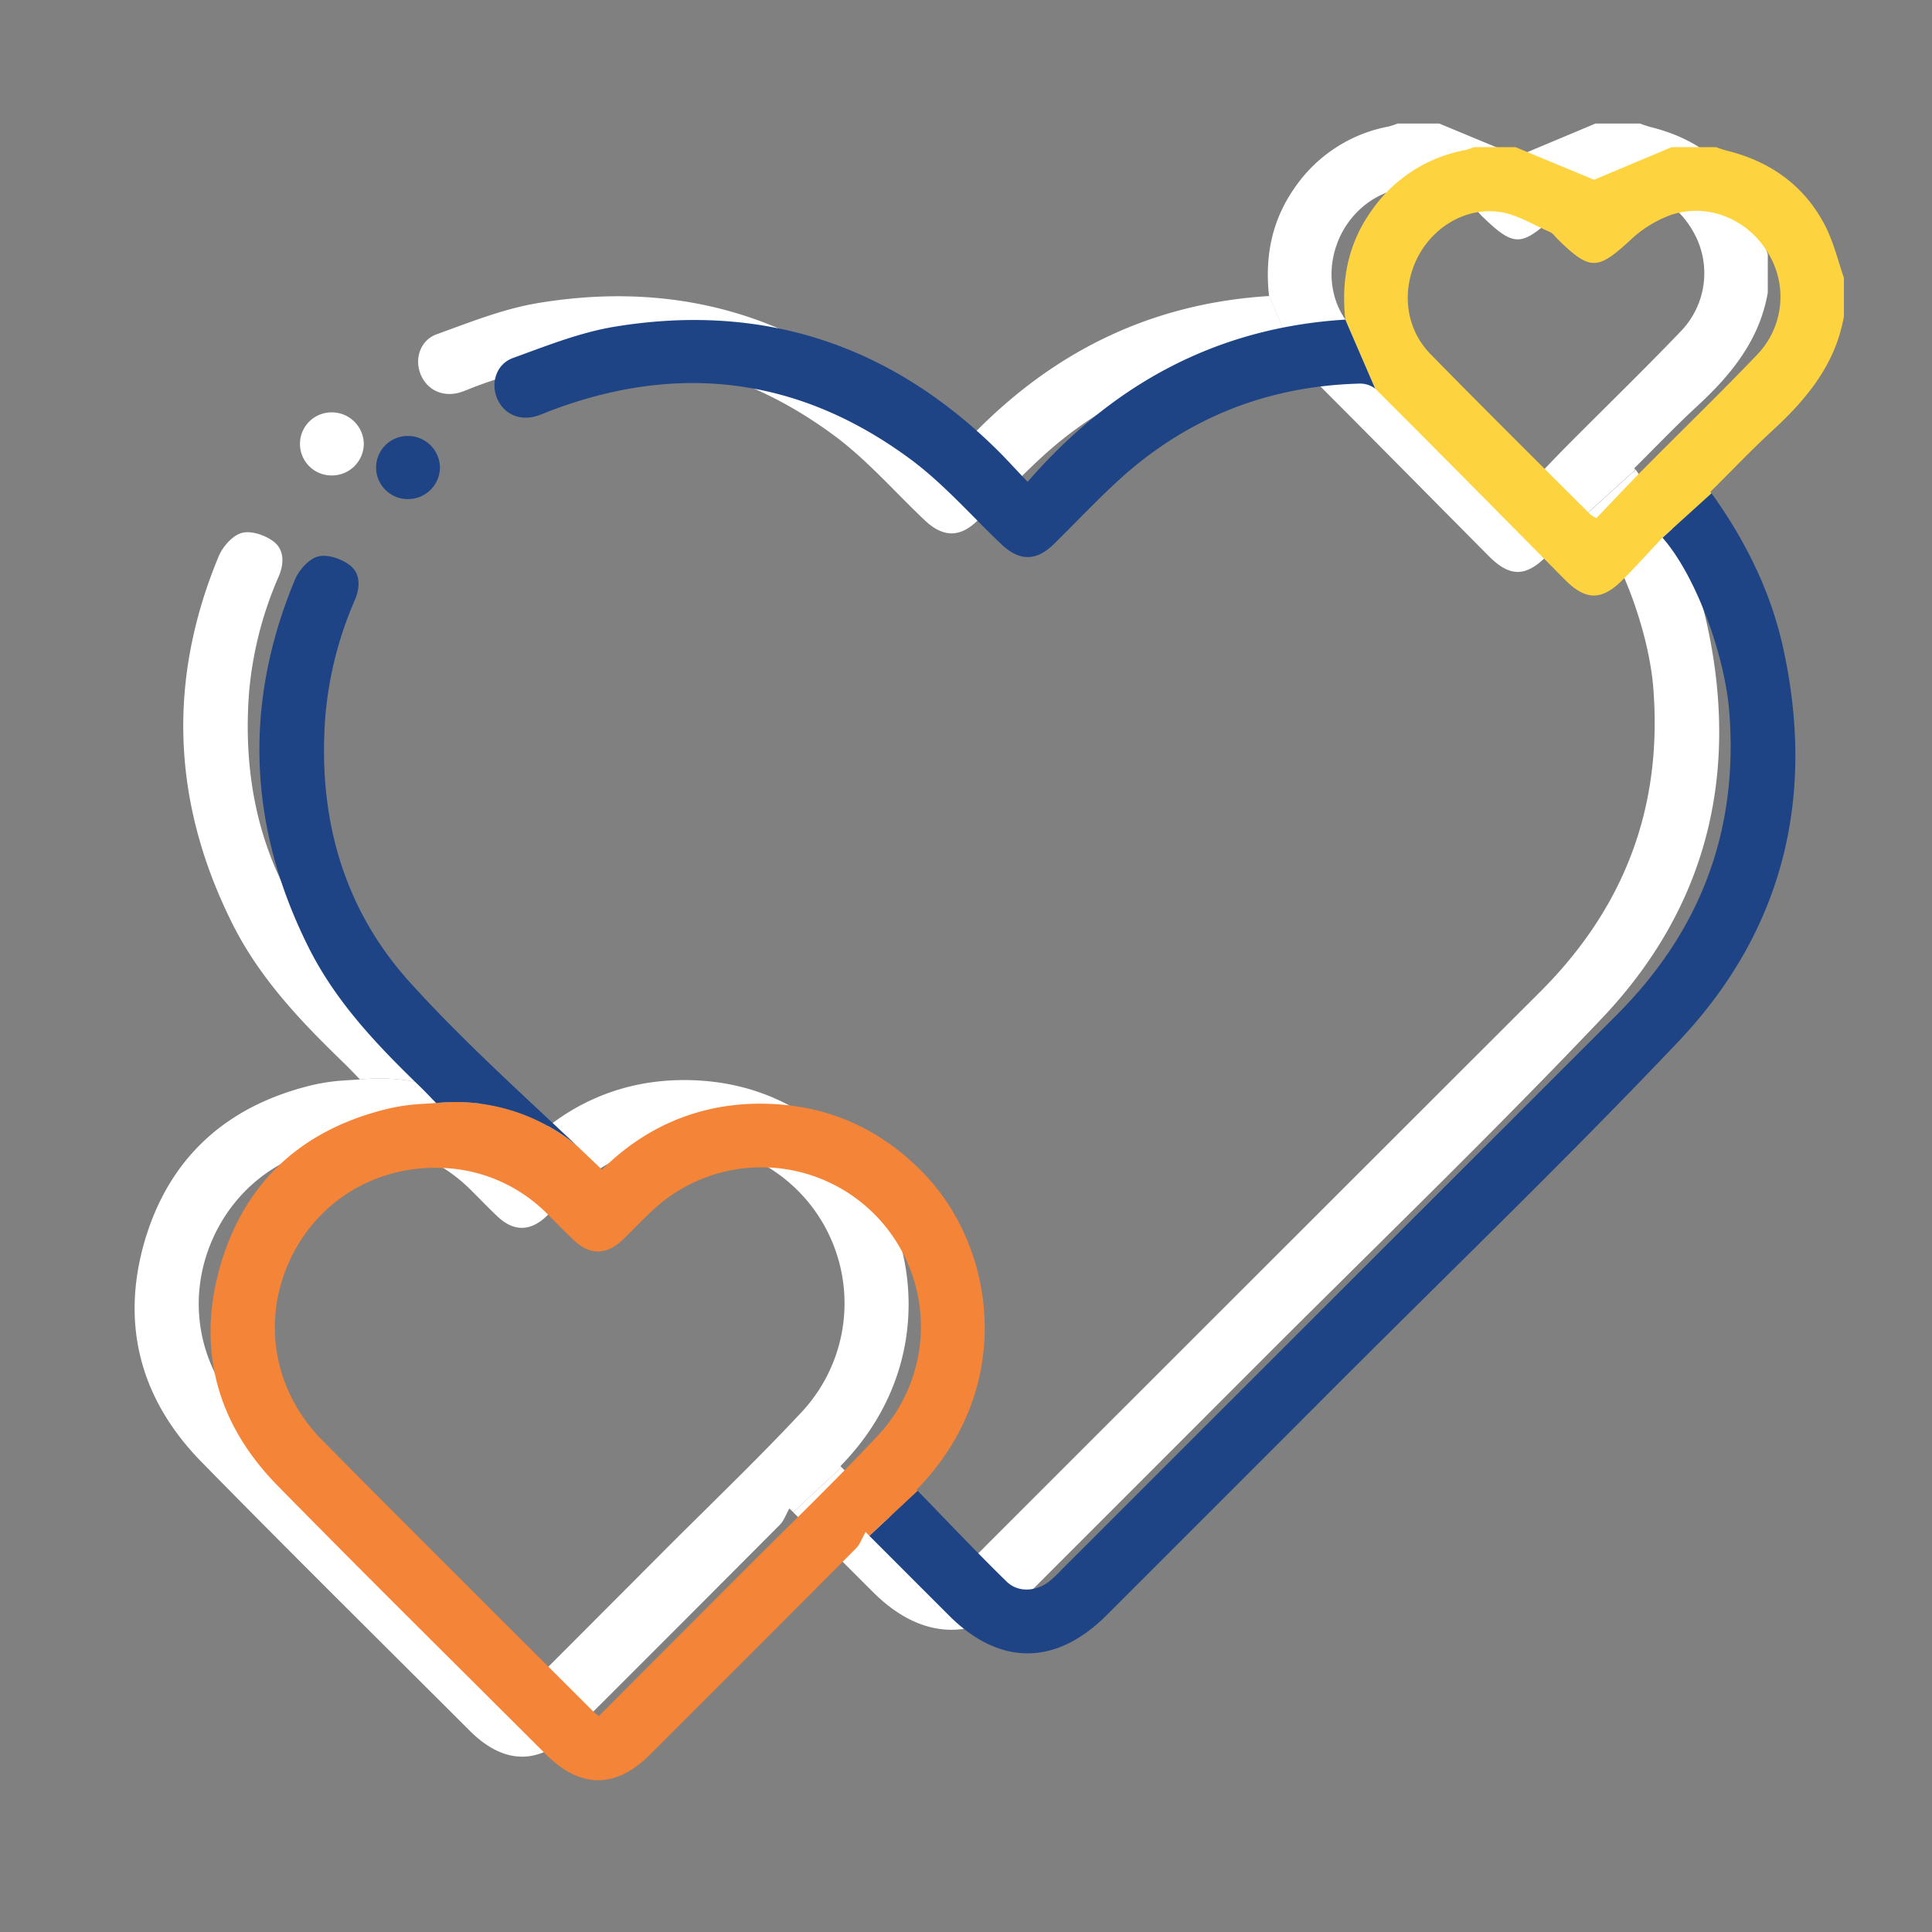
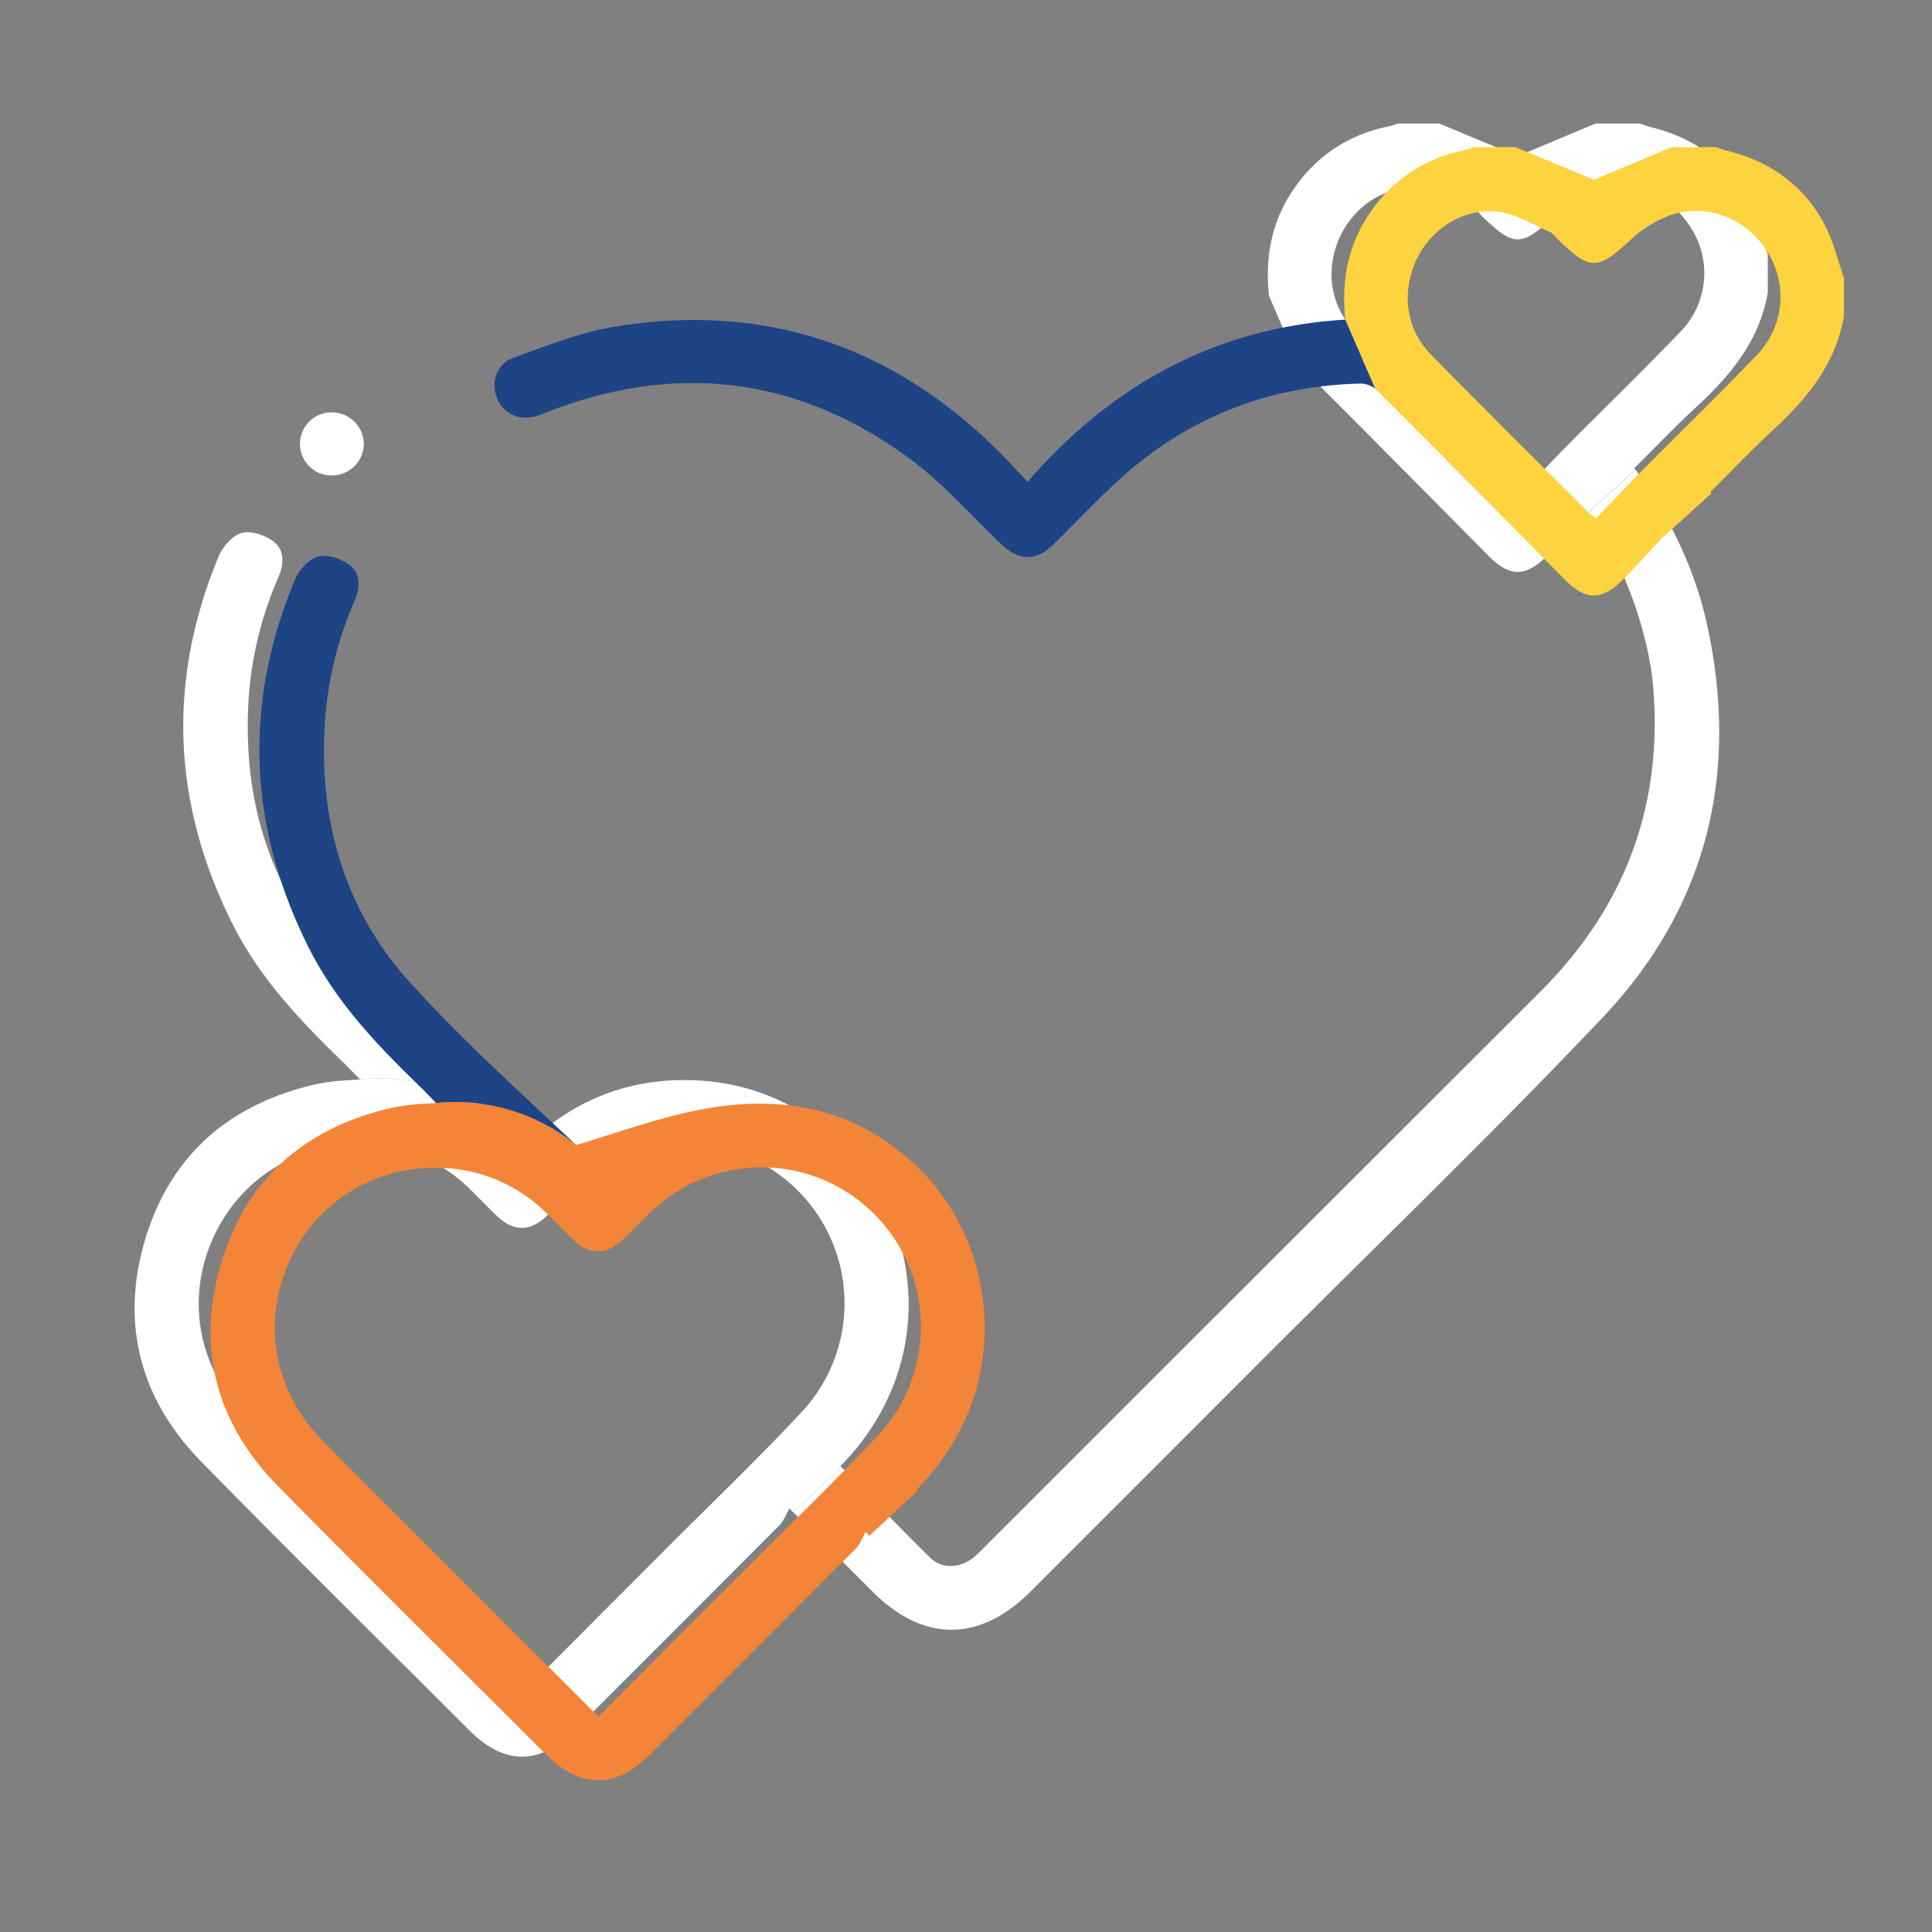
<svg xmlns="http://www.w3.org/2000/svg" id="Layer_1" data-name="Layer 1" viewBox="0 0 512 512">
  <rect x="0" y="0" width="512" height="512" fill="#808080" stroke="none" />
  <defs>
    <style>.cls-1{fill:#fff;}.cls-2{fill:#fdd33f;}.cls-3{fill:#1e4485;}.cls-4{fill:#f48437;}</style>
  </defs>
  <path class="cls-1" d="M468.48,67.4V77.55c-2.18,12.61-9.73,21.81-18.81,30.18-5.68,5.23-11,10.84-16.58,16.36.1.13.19.27.28.4l-13,11.77c-3.48,3.7-6.84,7.43-10.38,11-5.63,5.71-9.86,5.73-15.46.1-16.77-16.89-33.47-33.84-50.31-50.65l-7.91-18.27c-1.18-10.71.85-20.28,6.87-28.79a38.81,38.81,0,0,1,24.86-16.13,23.43,23.43,0,0,0,2.37-.78h11l20.82,8.64,20.59-8.64h11.83a28.35,28.35,0,0,0,2.69.91c11.36,2.76,20.3,9,25.83,19.27C465.62,57.41,466.77,62.56,468.48,67.4ZM445.37,87.86a22.15,22.15,0,0,0,2.87-27.28c-5.28-8.73-15.76-13.13-25.52-9.9a31.21,31.21,0,0,0-10.92,6.75c-8.64,7.95-10.59,8.11-19.11-.2-.71-.69-1.31-1.62-2.15-2-4.44-1.93-8.81-4.71-13.44-5.33-9.22-1.25-17.94,4.33-21.91,12.65-4,8.49-2.87,18.32,3.75,25.08,14,14.3,28.19,28.33,42.31,42.45a12.92,12.92,0,0,0,1.6,1c4.11-4.29,8.23-8.71,12.48-13C425.33,108,435.54,98.12,445.37,87.86Z" />
  <path class="cls-1" d="M452.46,165.85c8.54,39.39-.14,74.71-27.87,103.94-29.07,30.65-59.52,60-89.38,89.86q-31.06,31.1-62.13,62.15c-13.46,13.45-28.36,13.47-41.76.08-6.68-6.67-13.35-13.36-21.12-21.13L223,388.81c7.83,8.05,15.53,16.21,23.57,24.06,3.06,3,7.85,2.67,11.28,0a37.61,37.61,0,0,0,3.37-3.19Q334.57,336.35,408,263c22.45-22.33,32.61-49,30.15-80.56-1.2-15.32-8.94-36.28-17.69-46.21l13-11.77C442.56,137.26,449.21,150.82,452.46,165.85Z" />
-   <path class="cls-1" d="M336.35,78.45l7.91,18.27a6.62,6.62,0,0,0-4.48-1.33c-24.64.71-46.09,9.41-64.16,26.18-5.68,5.26-11,10.92-16.52,16.34-4.72,4.62-9.17,4.55-14,0-8-7.56-15.28-16-24-22.46-29.41-21.77-61.56-25.86-95.81-12.74-1,.4-2.07.86-3.15,1.21-4.47,1.44-8.72-.35-10.55-4.43s-.43-9.25,4.16-10.91c8.83-3.2,17.73-6.77,26.92-8.28C181.92,73.82,215.8,85,244.11,113c2.58,2.55,5,5.26,8,8.39C274.61,95.57,302.19,80.55,336.35,78.45Z" />
  <path class="cls-1" d="M224.12,304.19c19.72,19.89,25.11,57.38-1.4,84.34l.28.28-12.8,11.94-1-1c-.93,1.63-1.45,3.24-2.52,4.32q-27.27,27.4-54.64,54.7c-9.07,9.07-18.42,9-27.56-.11-23.71-23.69-47.57-47.24-71-71.15-16.35-16.64-21.67-36.72-15-59.09,6.62-22,21.9-35.48,44.27-40.86a51.74,51.74,0,0,1,5.83-1c1.94-.22,3.9-.29,6.84-.5a50.39,50.39,0,0,1,37.14,11.16q3.44,3.24,6.84,6.52c12.39-12.43,28.53-18.84,47.43-17.28C201.36,287.68,213.78,293.77,224.12,304.19ZM212.64,374a42.23,42.23,0,0,0-59.75-59.6c-2.82,2.56-5.39,5.36-8.16,8-4.2,3.94-8.54,4-12.73.12-2.37-2.21-4.6-4.57-6.9-6.83a41.15,41.15,0,0,0-27.43-12.41c-18-.95-33.87,8.69-41.15,24.7s-4.18,34.42,8.77,47.51c23.66,23.91,47.54,47.61,71.33,71.39.48.5,1,.92,1.89,1.65l36.65-36.73C187.68,399.21,200.52,387,212.64,374Z" />
  <path class="cls-1" d="M88.4,254c13.73,15.2,29.07,29,44.14,43.21A50.39,50.39,0,0,0,95.4,286.07c-1.74-1.78-3-3.15-4.34-4.43-11.38-11-22.23-22.4-29.42-36.74-16-31.92-17.41-64.44-3.7-97.44,1.06-2.57,3.62-5.5,6.08-6.21s6.09.53,8.32,2.14c3,2.16,3,5.83,1.57,9.26A97.54,97.54,0,0,0,66,183.57C64,210.09,70.63,234.36,88.4,254Z" />
  <path class="cls-1" d="M96.41,117.48A8.44,8.44,0,0,1,87.82,126a8.36,8.36,0,0,1,.07-16.72A8.48,8.48,0,0,1,96.41,117.48Z" />
  <path class="cls-2" d="M488.66,73.65V83.8c-2.18,12.61-9.73,21.81-18.81,30.18-5.68,5.22-11,10.84-16.58,16.36.1.13.19.27.28.4l-13,11.77c-3.48,3.7-6.84,7.43-10.38,11-5.63,5.72-9.86,5.74-15.46.11C398,136.73,381.28,119.78,364.44,103L356.53,84.7c-1.18-10.71.85-20.28,6.87-28.79a38.81,38.81,0,0,1,24.86-16.13,23.43,23.43,0,0,0,2.37-.78h11l20.82,8.64L443,39h11.83a25.72,25.72,0,0,0,2.69.9c11.35,2.77,20.3,9,25.83,19.28C485.79,63.66,487,68.81,488.66,73.65ZM465.55,94.11a22.15,22.15,0,0,0,2.87-27.28c-5.28-8.73-15.76-13.13-25.52-9.9A31.21,31.21,0,0,0,432,63.68c-8.64,7.95-10.59,8.11-19.11-.2-.71-.69-1.31-1.62-2.15-2-4.44-1.93-8.81-4.71-13.44-5.33-9.22-1.25-17.94,4.33-21.91,12.65-4,8.49-2.87,18.32,3.75,25.08,14,14.3,28.19,28.33,42.31,42.45a12.92,12.92,0,0,0,1.6,1c4.11-4.29,8.23-8.71,12.48-13C445.51,114.26,455.72,104.37,465.55,94.11Z" />
-   <path class="cls-3" d="M472.64,172.1c8.54,39.39-.14,74.71-27.87,103.94-29.07,30.64-59.52,60-89.38,89.86q-31.06,31.1-62.13,62.15c-13.46,13.45-28.36,13.47-41.76.08-6.68-6.67-13.35-13.36-21.12-21.13l12.8-11.94c7.83,8.05,15.53,16.21,23.57,24.06,3.06,3,7.84,2.66,11.28,0a37.61,37.61,0,0,0,3.37-3.19q73.35-73.33,146.73-146.65c22.45-22.33,32.61-49,30.15-80.56-1.2-15.32-8.94-36.28-17.69-46.21l13-11.77C462.74,143.51,469.39,157.07,472.64,172.1Z" />
  <path class="cls-3" d="M356.53,84.7,364.44,103a6.62,6.62,0,0,0-4.48-1.33c-24.64.71-46.09,9.41-64.16,26.18-5.68,5.26-11,10.92-16.52,16.34-4.72,4.62-9.17,4.55-13.95,0-7.95-7.56-15.28-16-24-22.46-29.41-21.77-61.56-25.86-95.81-12.74-1,.4-2.07.86-3.15,1.21-4.47,1.44-8.72-.35-10.55-4.43s-.43-9.25,4.16-10.91c8.83-3.2,17.73-6.77,26.92-8.28,39.24-6.45,73.12,4.74,101.43,32.72,2.58,2.55,5,5.26,8,8.39C294.79,101.82,322.37,86.8,356.53,84.7Z" />
-   <path class="cls-4" d="M244.3,310.44c19.72,19.89,25.11,57.38-1.4,84.34.09.09.18.19.28.28L230.38,407l-1-1c-.93,1.62-1.45,3.24-2.52,4.32q-27.27,27.4-54.64,54.7c-9.07,9.07-18.42,9-27.56-.11-23.71-23.69-47.57-47.24-71.05-71.15-16.35-16.64-21.68-36.73-15-59.09,6.62-22,21.9-35.48,44.27-40.86a51.74,51.74,0,0,1,5.83-1c1.94-.23,3.9-.29,6.84-.5a50.39,50.39,0,0,1,37.14,11.16q3.43,3.22,6.84,6.52C172,297.57,188.09,291.16,207,292.72,221.54,293.93,234,300,244.3,310.44Zm-11.48,69.82a42.23,42.23,0,0,0-59.76-59.6c-2.81,2.56-5.38,5.36-8.15,8-4.2,3.94-8.54,4-12.73.11-2.37-2.2-4.6-4.56-6.9-6.83a41.18,41.18,0,0,0-27.43-12.4c-18-.95-33.87,8.69-41.16,24.7s-4.17,34.42,8.78,47.51c23.66,23.91,47.54,47.61,71.33,71.39.48.5,1,.92,1.89,1.65,12.4-12.43,24.52-24.59,36.65-36.73C207.86,405.46,220.7,393.2,232.82,380.26Z" />
+   <path class="cls-4" d="M244.3,310.44c19.72,19.89,25.11,57.38-1.4,84.34.09.09.18.19.28.28L230.38,407l-1-1c-.93,1.62-1.45,3.24-2.52,4.32q-27.27,27.4-54.64,54.7c-9.07,9.07-18.42,9-27.56-.11-23.71-23.69-47.57-47.24-71.05-71.15-16.35-16.64-21.68-36.73-15-59.09,6.62-22,21.9-35.48,44.27-40.86a51.74,51.74,0,0,1,5.83-1c1.94-.23,3.9-.29,6.84-.5a50.39,50.39,0,0,1,37.14,11.16C172,297.57,188.09,291.16,207,292.72,221.54,293.93,234,300,244.3,310.44Zm-11.48,69.82a42.23,42.23,0,0,0-59.76-59.6c-2.81,2.56-5.38,5.36-8.15,8-4.2,3.94-8.54,4-12.73.11-2.37-2.2-4.6-4.56-6.9-6.83a41.18,41.18,0,0,0-27.43-12.4c-18-.95-33.87,8.69-41.16,24.7s-4.17,34.42,8.78,47.51c23.66,23.91,47.54,47.61,71.33,71.39.48.5,1,.92,1.89,1.65,12.4-12.43,24.52-24.59,36.65-36.73C207.86,405.46,220.7,393.2,232.82,380.26Z" />
  <path class="cls-3" d="M108.58,260.27c13.73,15.2,29.07,29,44.14,43.21a50.39,50.39,0,0,0-37.14-11.16c-1.74-1.78-3-3.15-4.34-4.43-11.38-11-22.23-22.4-29.42-36.74-16-31.92-17.41-64.44-3.7-97.44,1.06-2.57,3.62-5.5,6.08-6.21s6.09.53,8.32,2.14c3,2.16,3,5.83,1.57,9.26a97.54,97.54,0,0,0-7.87,30.92C84.18,216.34,90.81,240.6,108.58,260.27Z" />
-   <path class="cls-3" d="M116.59,123.73a8.44,8.44,0,0,1-8.59,8.53,8.36,8.36,0,0,1,.07-16.72A8.48,8.48,0,0,1,116.59,123.73Z" />
</svg>